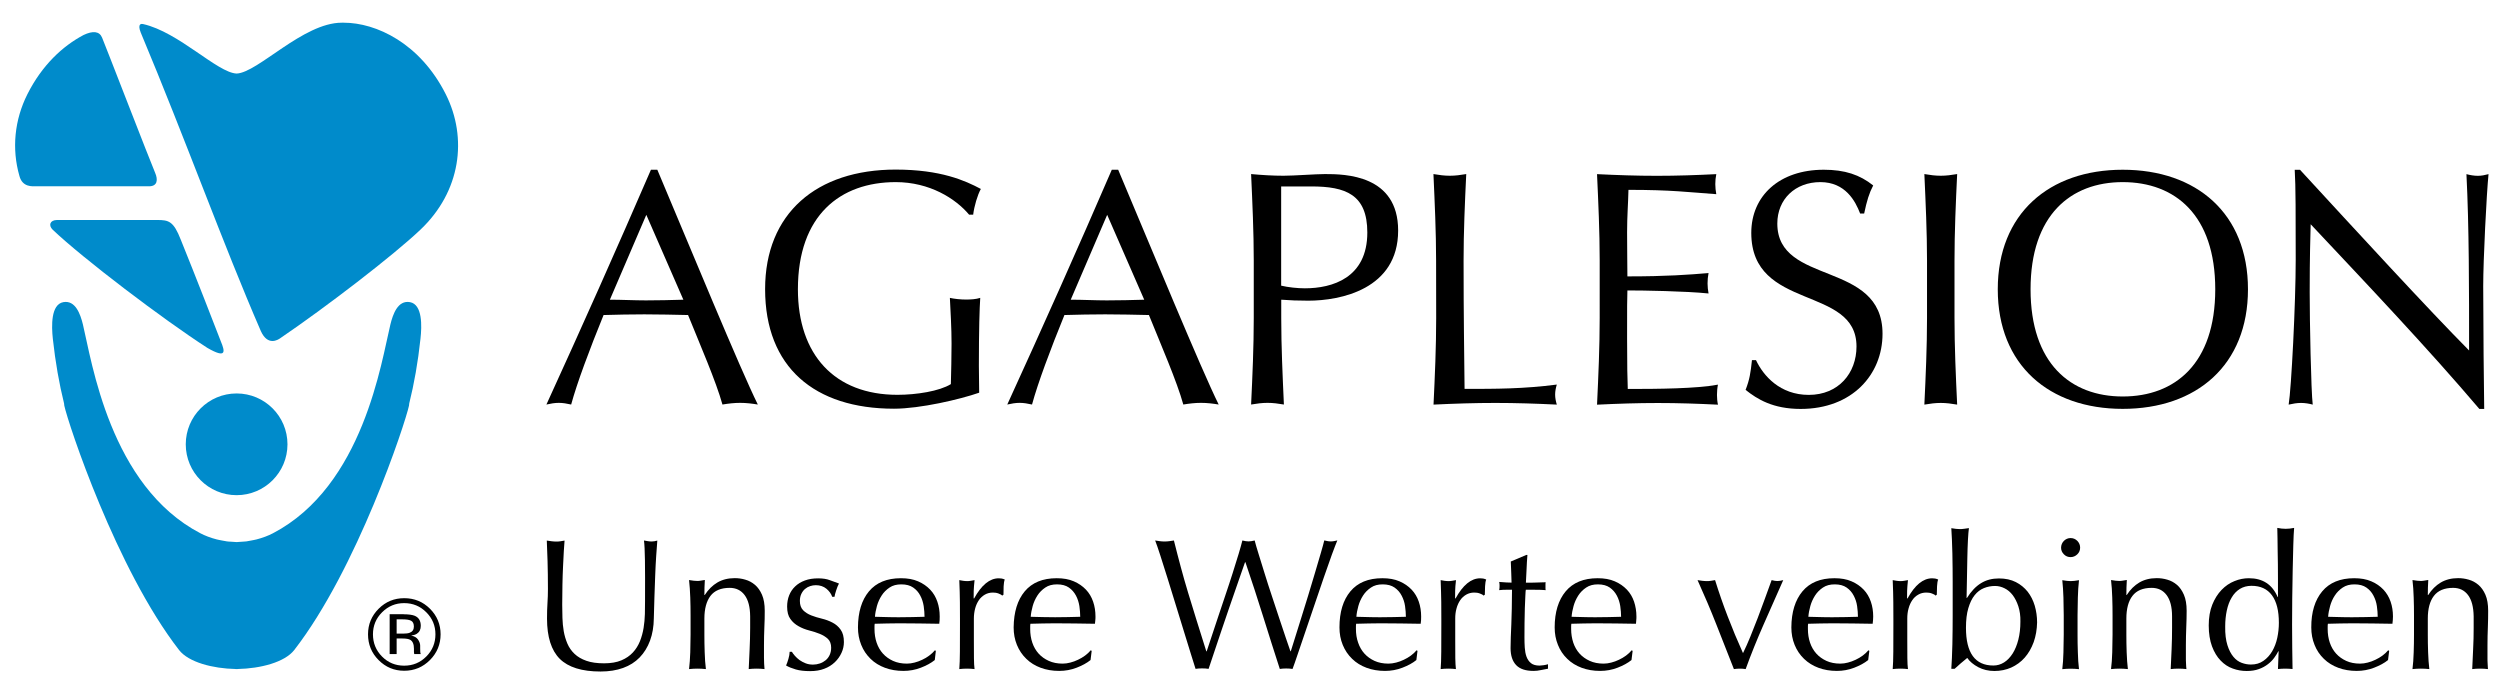
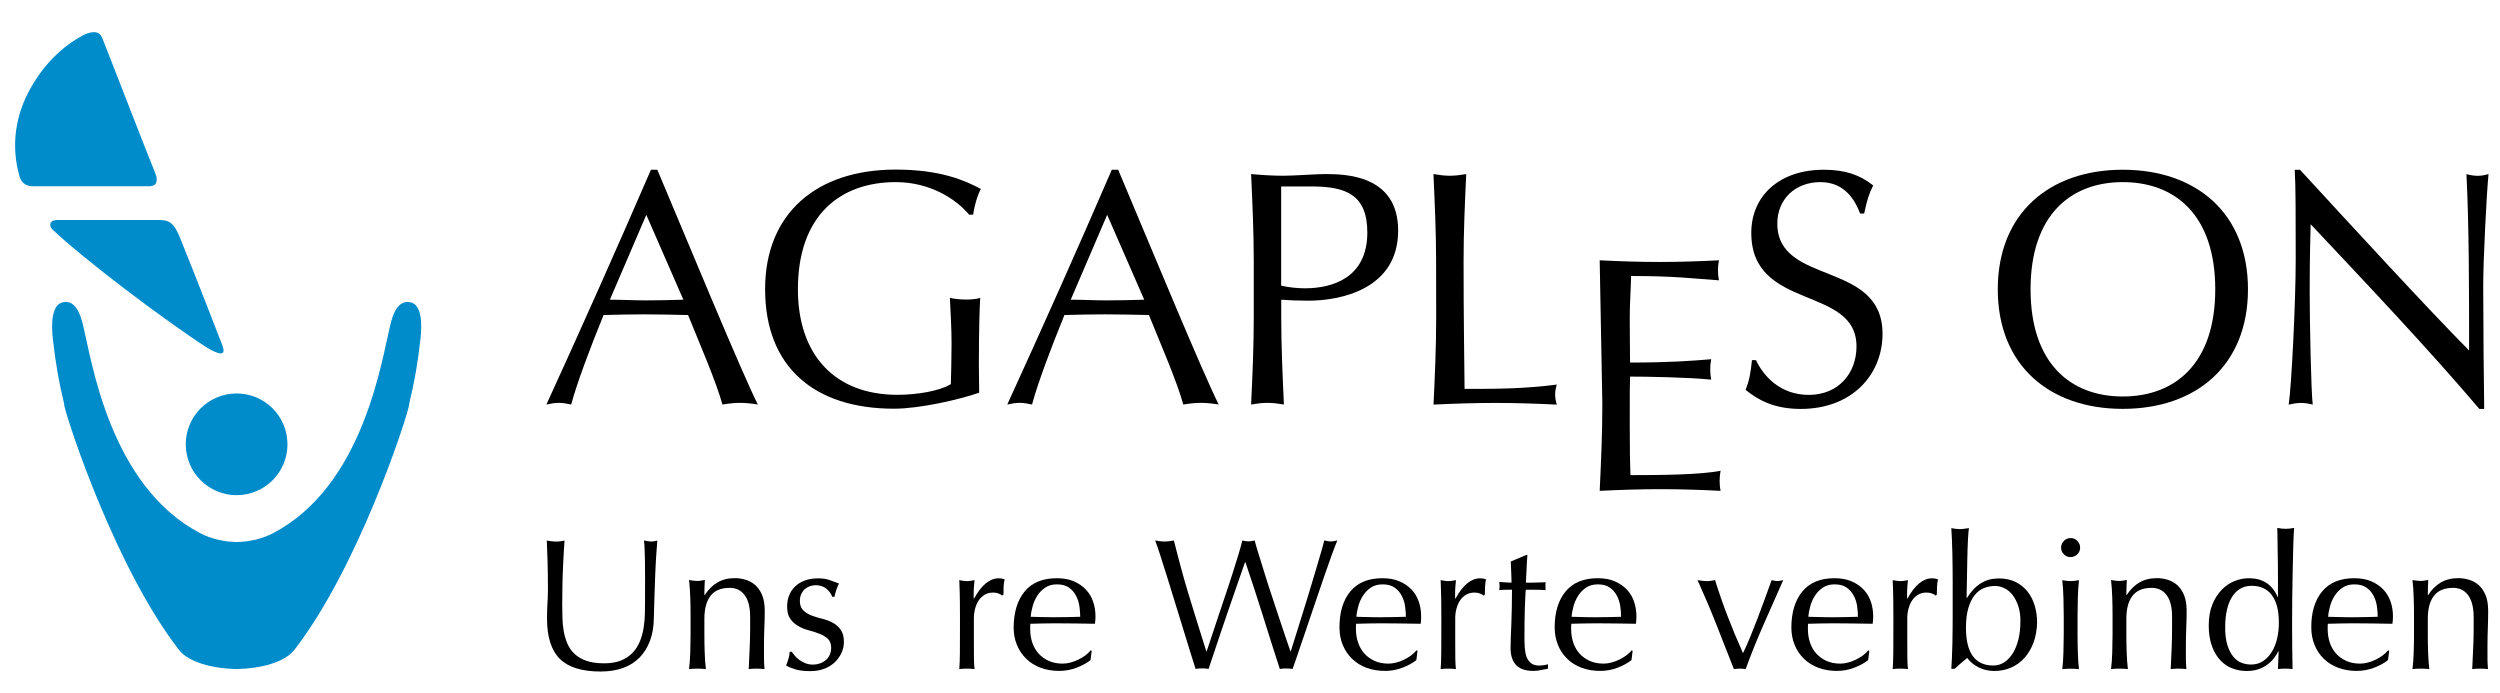
<svg xmlns="http://www.w3.org/2000/svg" xmlns:xlink="http://www.w3.org/1999/xlink" version="1.1" id="Ebene_1" x="0px" y="0px" viewBox="0 0 329.33 91.33" style="enable-background:new 0 0 329.33 91.33;" xml:space="preserve">
  <style type="text/css">
	.st0{clip-path:url(#SVGID_00000011748118780044120090000003016678781926982022_);}
	.st1{clip-path:url(#SVGID_00000134937924703637608590000010349227156541915059_);fill:#008BCB;}
	.st2{clip-path:url(#SVGID_00000115475220737748241760000017971831930336621196_);fill:#008BCB;}
	.st3{fill:#008BCB;}
	.st4{clip-path:url(#SVGID_00000132770194991637810770000013175038690935147686_);fill:#008BCB;}
	.st5{clip-path:url(#SVGID_00000034072800552040429050000013928261250452708030_);}
</style>
  <g>
    <g>
      <g>
        <defs>
          <rect id="SVGID_1_" x="2" y="3" width="325.8" height="85.45" />
        </defs>
        <clipPath id="SVGID_00000156569604498846819520000015900404086798475947_">
          <use xlink:href="#SVGID_1_" style="overflow:visible;" />
        </clipPath>
-         <path style="clip-path:url(#SVGID_00000156569604498846819520000015900404086798475947_);" d="M54.17,81.78     c-0.23-0.13-0.61-0.19-1.13-0.19h-0.79v1.88h0.84c0.39,0,0.69-0.04,0.89-0.12c0.36-0.14,0.54-0.41,0.54-0.81     C54.52,82.16,54.4,81.91,54.17,81.78 M53.17,80.92c0.65,0,1.13,0.07,1.44,0.19c0.55,0.22,0.82,0.67,0.82,1.33     c0,0.47-0.17,0.82-0.51,1.04c-0.18,0.12-0.43,0.2-0.76,0.25c0.41,0.07,0.71,0.24,0.9,0.51c0.19,0.27,0.29,0.55,0.29,0.81v0.38     c0,0.12,0.01,0.25,0.01,0.39c0.01,0.14,0.02,0.23,0.04,0.27l0.03,0.07h-0.86c0-0.02-0.01-0.03-0.01-0.05     c-0.01-0.02-0.01-0.04-0.01-0.06l-0.02-0.17v-0.41c0-0.6-0.16-1-0.5-1.19c-0.2-0.11-0.54-0.17-1.04-0.17h-0.74v2.05h-0.92v-5.25     h1.84V80.92z M50.33,80.66c-0.8,0.8-1.2,1.77-1.2,2.9c0,1.14,0.4,2.12,1.19,2.92c0.8,0.81,1.77,1.21,2.92,1.21     c1.14,0,2.12-0.4,2.92-1.21c0.8-0.8,1.2-1.78,1.2-2.92s-0.4-2.1-1.2-2.9c-0.8-0.81-1.78-1.21-2.92-1.21     C52.11,79.45,51.14,79.85,50.33,80.66 M56.64,86.95c-0.94,0.94-2.07,1.41-3.39,1.41c-1.33,0-2.45-0.47-3.38-1.41     c-0.93-0.93-1.39-2.07-1.39-3.39s0.47-2.44,1.4-3.37s2.05-1.39,3.37-1.39c1.33,0,2.46,0.46,3.39,1.39     c0.93,0.93,1.4,2.06,1.4,3.37C58.04,84.88,57.57,86.01,56.64,86.95" />
      </g>
      <g>
        <defs>
          <rect id="SVGID_00000051350609663999270020000002188896268667647897_" x="2" y="3" width="325.8" height="85.45" />
        </defs>
        <clipPath id="SVGID_00000103968396930572946020000016978658528553429168_">
          <use xlink:href="#SVGID_00000051350609663999270020000002188896268667647897_" style="overflow:visible;" />
        </clipPath>
-         <path style="clip-path:url(#SVGID_00000103968396930572946020000016978658528553429168_);fill:#008BCB;" d="M58.72,12.41     c-3.39-6.73-9.18-9.42-13.44-9.42c-0.04,0-0.07,0-0.11,0c-0.05,0-0.11,0-0.15,0c-5.09,0-11.03,6.58-13.85,6.7     c-2.54-0.11-7.61-5.46-12.32-6.52c-0.15-0.04-0.81-0.14-0.31,1.12c5.99,14.3,10.86,27.91,15.82,39.32     c0.92,2.04,2.28,1.13,2.52,0.97c5.99-4.07,14.94-10.93,18.52-14.34C60.69,25.22,61.63,18.2,58.72,12.41" />
      </g>
      <g>
        <defs>
          <rect id="SVGID_00000171689723302328082550000016970762839462040718_" x="2" y="3" width="325.8" height="85.45" />
        </defs>
        <clipPath id="SVGID_00000125593311423178537910000008979657784966669201_">
          <use xlink:href="#SVGID_00000171689723302328082550000016970762839462040718_" style="overflow:visible;" />
        </clipPath>
        <path style="clip-path:url(#SVGID_00000125593311423178537910000008979657784966669201_);fill:#008BCB;" d="M20.43,22.75     c-0.51-1.15-6.7-17.16-6.98-17.79c-0.35-0.86-1.22-0.93-2.44-0.35c-2.76,1.46-5.47,3.97-7.4,7.8c-1.7,3.38-2.08,7.19-1.05,10.77     c0.4,1.52,1.73,1.36,2.24,1.36c0.52,0,13.72,0,14.82,0C20.74,24.55,20.84,23.69,20.43,22.75" />
      </g>
    </g>
    <path class="st3" d="M20.7,28.98c-4.91,0-8.16,0-13.18,0c-0.95,0.01-1.16,0.7-0.59,1.27c3.98,3.79,14.57,11.83,20.39,15.58   c2.57,1.48,2.32,0.46,1.77-0.86c-0.77-1.99-3.31-8.55-5.27-13.38C22.86,29.12,22.22,28.98,20.7,28.98" />
    <path class="st3" d="M37.87,58.53c0,3.7-3,6.7-6.7,6.7s-6.7-3-6.7-6.7s3-6.7,6.7-6.7S37.87,54.83,37.87,58.53" />
    <g>
      <g>
        <defs>
          <rect id="SVGID_00000022558311046427123300000013141688040094809006_" x="2" y="3" width="325.8" height="85.45" />
        </defs>
        <clipPath id="SVGID_00000183225016873809651200000010092178883798602378_">
          <use xlink:href="#SVGID_00000022558311046427123300000013141688040094809006_" style="overflow:visible;" />
        </clipPath>
        <path style="clip-path:url(#SVGID_00000183225016873809651200000010092178883798602378_);fill:#008BCB;" d="M54,39.8     c-1.59-0.28-2.24,1.59-2.57,2.93c-1.18,4.83-3.55,21.29-15.48,27.52c-0.61,0.32-1.35,0.6-2.16,0.81     c-0.22,0.06-0.45,0.09-0.68,0.14c-0.22,0.04-0.43,0.09-0.66,0.12c-0.18,0.02-0.36,0.02-0.55,0.04c-0.24,0.02-0.48,0.04-0.73,0.05     c-0.25-0.01-0.48-0.03-0.72-0.05c-0.18-0.01-0.37-0.01-0.55-0.04c-0.23-0.03-0.44-0.08-0.66-0.12c-0.23-0.05-0.46-0.08-0.68-0.14     c-0.82-0.21-1.55-0.49-2.16-0.81c-11.94-6.23-14.31-22.69-15.48-27.52c-0.33-1.34-0.98-3.21-2.57-2.93     c-1.66,0.3-1.57,3.14-1.39,4.83c0.34,3.11,0.84,5.94,1.48,8.52c0.01,0.09,0.01,0.19,0.03,0.28c0.51,2.36,6.84,21.53,15.12,32.2     c1.25,1.61,4.44,2.44,7.45,2.5v0.01h0.07l0,0c0.02,0,0.04,0,0.06,0s0.04,0,0.07,0l0,0h0.07v-0.01c3.01-0.06,6.2-0.89,7.45-2.5     c8.28-10.67,14.62-29.84,15.12-32.2c0.02-0.09,0.02-0.19,0.03-0.28c0.64-2.58,1.15-5.41,1.48-8.52     C55.58,42.95,55.67,40.1,54,39.8" />
      </g>
      <g>
        <defs>
          <rect id="SVGID_00000021798656594810903140000017123385398961586620_" x="2" y="3" width="325.8" height="85.45" />
        </defs>
        <clipPath id="SVGID_00000144305387624022866520000008439955719616760469_">
          <use xlink:href="#SVGID_00000021798656594810903140000017123385398961586620_" style="overflow:visible;" />
        </clipPath>
        <path style="clip-path:url(#SVGID_00000144305387624022866520000008439955719616760469_);" d="M84.96,73.81     c-0.02-1.26-0.06-2.13-0.13-2.61c0.18,0.03,0.36,0.06,0.52,0.09c0.17,0.03,0.33,0.04,0.5,0.04c0.22,0,0.46-0.04,0.74-0.12     c-0.05,0.58-0.1,1.26-0.15,2.06c-0.05,0.8-0.1,1.65-0.13,2.56s-0.07,1.85-0.1,2.81c-0.04,0.96-0.06,1.9-0.08,2.8     c-0.01,1.1-0.18,2.08-0.5,2.95c-0.32,0.87-0.78,1.61-1.37,2.22c-0.59,0.61-1.32,1.07-2.18,1.38c-0.86,0.31-1.85,0.47-2.97,0.47     c-2.46,0-4.25-0.56-5.37-1.67c-1.12-1.12-1.68-2.89-1.68-5.3c0-0.77,0.02-1.46,0.06-2.06s0.06-1.21,0.06-1.84     c0-1.38-0.02-2.6-0.05-3.67s-0.07-1.97-0.1-2.71c0.2,0.03,0.41,0.06,0.64,0.09s0.44,0.04,0.64,0.04c0.18,0,0.36-0.01,0.53-0.04     s0.35-0.05,0.53-0.09c-0.03,0.36-0.06,0.83-0.1,1.42c-0.04,0.58-0.07,1.24-0.1,1.98c-0.04,0.74-0.06,1.54-0.08,2.39     s-0.03,1.74-0.03,2.66c0,0.56,0.01,1.14,0.03,1.74c0.02,0.6,0.07,1.18,0.17,1.75c0.1,0.57,0.26,1.11,0.48,1.63     c0.22,0.52,0.54,0.97,0.95,1.36c0.41,0.39,0.93,0.69,1.56,0.91c0.62,0.22,1.4,0.33,2.32,0.33c0.9,0,1.67-0.13,2.28-0.39     c0.62-0.26,1.12-0.61,1.52-1.04c0.4-0.43,0.7-0.92,0.93-1.48c0.22-0.56,0.38-1.14,0.48-1.75c0.1-0.61,0.15-1.21,0.17-1.83     c0.02-0.6,0.02-1.17,0.02-1.67C84.98,76.87,84.98,75.08,84.96,73.81" />
      </g>
    </g>
    <path d="M98.09,78.39c-0.48-0.64-1.14-0.95-1.97-0.95c-1.15,0-2,0.36-2.53,1.06s-0.8,1.71-0.8,2.99v2.1c0,0.74,0.01,1.52,0.04,2.34   c0.02,0.82,0.08,1.55,0.16,2.21c-0.38-0.04-0.75-0.06-1.11-0.06s-0.73,0.02-1.11,0.06c0.08-0.66,0.13-1.39,0.16-2.21   c0.02-0.82,0.04-1.59,0.04-2.33v-2.57c0-0.74-0.01-1.52-0.04-2.33s-0.08-1.58-0.16-2.29c0.46,0.08,0.83,0.12,1.1,0.12   c0.13,0,0.27-0.01,0.43-0.04c0.15-0.03,0.34-0.05,0.55-0.09c-0.04,0.66-0.06,1.32-0.06,1.98h0.05c0.46-0.71,1.01-1.26,1.65-1.64   s1.41-0.58,2.3-0.58c0.46,0,0.93,0.06,1.39,0.2c0.47,0.13,0.89,0.36,1.27,0.68s0.69,0.76,0.93,1.31c0.24,0.55,0.36,1.26,0.36,2.11   c0,0.71-0.01,1.44-0.05,2.18c-0.03,0.75-0.05,1.54-0.05,2.38v1.61c0,0.26,0.01,0.52,0.02,0.78c0.01,0.25,0.03,0.5,0.05,0.73   c-0.33-0.04-0.68-0.06-1.05-0.06c-0.35,0-0.69,0.02-1.03,0.06c0.04-0.86,0.07-1.74,0.12-2.64c0.04-0.91,0.07-1.84,0.07-2.79V81.2   C98.81,79.96,98.57,79.03,98.09,78.39" />
    <path d="M104.71,86.39c0.17,0.2,0.38,0.38,0.61,0.56c0.24,0.17,0.51,0.31,0.81,0.43s0.63,0.17,0.97,0.17c0.31,0,0.61-0.05,0.9-0.15   s0.54-0.24,0.76-0.42c0.22-0.18,0.4-0.41,0.53-0.69s0.2-0.6,0.2-0.96c0-0.51-0.15-0.9-0.43-1.17c-0.29-0.27-0.65-0.49-1.07-0.66   c-0.43-0.17-0.9-0.33-1.4-0.45c-0.51-0.13-0.98-0.32-1.4-0.56c-0.43-0.24-0.79-0.55-1.07-0.95c-0.29-0.39-0.43-0.94-0.43-1.63   c0-0.54,0.09-1.04,0.27-1.49c0.18-0.45,0.44-0.84,0.79-1.17c0.34-0.33,0.77-0.59,1.28-0.78s1.09-0.28,1.75-0.28   c0.61,0,1.12,0.08,1.54,0.24s0.82,0.31,1.2,0.44c-0.13,0.25-0.26,0.55-0.37,0.91c-0.12,0.36-0.19,0.64-0.22,0.84h-0.3   c-0.13-0.39-0.39-0.75-0.76-1.06c-0.38-0.31-0.85-0.47-1.4-0.47c-0.25,0-0.5,0.04-0.74,0.12c-0.25,0.08-0.47,0.2-0.67,0.37   c-0.2,0.16-0.36,0.38-0.49,0.64s-0.2,0.58-0.2,0.94c0,0.53,0.14,0.93,0.43,1.23c0.29,0.29,0.64,0.51,1.07,0.68   c0.43,0.17,0.9,0.31,1.4,0.43c0.51,0.12,0.98,0.3,1.4,0.52c0.43,0.22,0.79,0.53,1.07,0.93c0.29,0.4,0.43,0.94,0.43,1.63   c0,0.48-0.1,0.95-0.31,1.41c-0.21,0.46-0.5,0.88-0.89,1.25s-0.85,0.66-1.39,0.86c-0.54,0.21-1.16,0.31-1.85,0.31   c-0.76,0-1.39-0.07-1.9-0.22s-0.94-0.32-1.28-0.52c0.1-0.21,0.2-0.5,0.31-0.87s0.16-0.68,0.16-0.93h0.3   C104.41,86.02,104.54,86.2,104.71,86.39" />
-     <path d="M117.18,77.4c-0.42,0.28-0.77,0.63-1.04,1.05c-0.27,0.42-0.48,0.88-0.62,1.38s-0.23,0.97-0.26,1.42   c0.51,0.01,1.05,0.03,1.6,0.04c0.55,0.02,1.1,0.02,1.63,0.02c0.54,0,1.1-0.01,1.66-0.02c0.56-0.01,1.11-0.03,1.64-0.04   c0-0.44-0.04-0.91-0.11-1.41c-0.08-0.49-0.22-0.95-0.45-1.38c-0.22-0.43-0.53-0.78-0.93-1.06s-0.92-0.42-1.56-0.42   C118.12,76.98,117.6,77.11,117.18,77.4 M114.47,77.9c0.96-1.15,2.37-1.73,4.21-1.73c0.87,0,1.62,0.13,2.26,0.41   c0.63,0.27,1.16,0.64,1.59,1.09c0.43,0.45,0.74,0.98,0.95,1.59c0.21,0.61,0.31,1.26,0.31,1.95c0,0.16,0,0.32-0.01,0.48   c-0.01,0.15-0.03,0.32-0.05,0.48c-0.89-0.01-1.77-0.02-2.63-0.04c-0.87-0.01-1.75-0.02-2.64-0.02c-0.54,0-1.08,0.01-1.61,0.02   c-0.54,0.01-1.07,0.03-1.62,0.04c-0.02,0.08-0.03,0.21-0.03,0.37v0.32c0,0.64,0.09,1.24,0.28,1.8s0.47,1.04,0.83,1.44   s0.81,0.72,1.33,0.96c0.53,0.24,1.14,0.36,1.83,0.36c0.33,0,0.67-0.05,1.01-0.14c0.35-0.09,0.68-0.21,1.01-0.37   c0.33-0.15,0.64-0.34,0.92-0.55c0.29-0.21,0.54-0.45,0.75-0.7l0.12,0.08l-0.14,1.21c-0.5,0.4-1.11,0.73-1.84,1.01   s-1.5,0.42-2.29,0.42c-0.89,0-1.7-0.14-2.43-0.41s-1.37-0.66-1.9-1.18s-0.95-1.13-1.23-1.84c-0.29-0.71-0.43-1.47-0.43-2.3   C113.03,80.64,113.51,79.05,114.47,77.9" />
    <path d="M131.53,78.18c-0.24-0.09-0.48-0.12-0.73-0.12c-0.39,0-0.75,0.09-1.06,0.27s-0.58,0.42-0.79,0.73   c-0.21,0.31-0.38,0.67-0.49,1.09c-0.11,0.42-0.17,0.86-0.17,1.34v2.71c0,1.1,0,1.94,0.01,2.52c0.01,0.59,0.03,1.06,0.08,1.42   c-0.33-0.04-0.65-0.06-0.98-0.06c-0.36,0-0.7,0.02-1.03,0.06c0.05-0.56,0.07-1.32,0.08-2.28c0.01-0.96,0.01-2.14,0.01-3.54v-0.79   c0-0.64,0-1.38-0.01-2.22s-0.03-1.8-0.08-2.89c0.18,0.03,0.35,0.06,0.51,0.09c0.17,0.02,0.34,0.04,0.52,0.04   c0.15,0,0.3-0.01,0.47-0.04c0.16-0.02,0.33-0.05,0.51-0.09c-0.06,0.59-0.1,1.06-0.11,1.41c-0.01,0.34-0.01,0.68-0.01,0.99   l0.06,0.02c0.97-1.77,2.05-2.66,3.25-2.66c0.15,0,0.27,0.01,0.38,0.03c0.11,0.02,0.24,0.06,0.41,0.13c-0.08,0.19-0.13,0.5-0.15,0.9   s-0.02,0.77-0.02,1.1l-0.17,0.12C131.92,78.35,131.76,78.27,131.53,78.18" />
    <path d="M137.7,77.4c-0.42,0.28-0.77,0.63-1.04,1.05c-0.27,0.42-0.48,0.88-0.62,1.38c-0.14,0.5-0.23,0.97-0.26,1.42   c0.51,0.01,1.05,0.03,1.6,0.04c0.56,0.02,1.1,0.02,1.62,0.02c0.55,0,1.1-0.01,1.66-0.02c0.56-0.01,1.11-0.03,1.64-0.04   c0-0.44-0.04-0.91-0.11-1.41c-0.08-0.49-0.22-0.95-0.45-1.38s-0.53-0.78-0.93-1.06s-0.92-0.42-1.56-0.42   C138.64,76.98,138.12,77.11,137.7,77.4 M134.99,77.9c0.96-1.15,2.37-1.73,4.21-1.73c0.87,0,1.62,0.13,2.26,0.41   c0.63,0.27,1.16,0.64,1.59,1.09c0.43,0.45,0.74,0.98,0.95,1.59c0.21,0.61,0.31,1.26,0.31,1.95c0,0.16,0,0.32-0.02,0.48   c-0.01,0.15-0.02,0.32-0.05,0.48c-0.89-0.01-1.77-0.02-2.63-0.04c-0.87-0.01-1.75-0.02-2.64-0.02c-0.54,0-1.08,0.01-1.61,0.02   c-0.54,0.01-1.07,0.03-1.62,0.04c-0.02,0.08-0.03,0.21-0.03,0.37v0.32c0,0.64,0.09,1.24,0.28,1.8s0.47,1.04,0.83,1.44   s0.81,0.72,1.34,0.96s1.14,0.36,1.83,0.36c0.33,0,0.67-0.05,1.01-0.14c0.35-0.09,0.68-0.21,1.01-0.37   c0.33-0.15,0.64-0.34,0.93-0.55c0.29-0.21,0.54-0.45,0.75-0.7l0.12,0.08l-0.15,1.21c-0.5,0.4-1.11,0.73-1.84,1.01   s-1.49,0.42-2.29,0.42c-0.89,0-1.7-0.14-2.43-0.41c-0.73-0.27-1.37-0.66-1.9-1.18c-0.54-0.52-0.95-1.13-1.24-1.84   c-0.29-0.71-0.43-1.47-0.43-2.3C133.55,80.64,134.03,79.05,134.99,77.9" />
    <path d="M156.89,86.19c-0.27-0.89-0.58-1.89-0.93-3.01s-0.71-2.29-1.08-3.51c-0.38-1.23-0.74-2.39-1.08-3.5   c-0.35-1.11-0.66-2.11-0.95-3s-0.51-1.55-0.68-1.97c0.21,0.03,0.42,0.06,0.62,0.09c0.2,0.03,0.4,0.04,0.62,0.04   c0.21,0,0.42-0.01,0.62-0.04c0.2-0.03,0.4-0.05,0.61-0.09c0.31,1.25,0.62,2.42,0.91,3.51s0.61,2.2,0.95,3.33   c0.34,1.13,0.7,2.31,1.09,3.55c0.39,1.24,0.83,2.64,1.32,4.21h0.05c0.15-0.44,0.35-1.06,0.61-1.84c0.26-0.78,0.55-1.64,0.86-2.59   c0.31-0.95,0.64-1.93,0.99-2.95c0.35-1.02,0.66-1.99,0.96-2.92c0.3-0.93,0.56-1.77,0.79-2.54c0.23-0.76,0.39-1.35,0.49-1.76   c0.33,0.08,0.6,0.12,0.81,0.12s0.48-0.04,0.81-0.12c0.11,0.44,0.29,1.05,0.53,1.82c0.24,0.77,0.51,1.63,0.8,2.58   c0.29,0.95,0.61,1.93,0.95,2.95c0.33,1.02,0.66,2,0.97,2.93c0.31,0.94,0.6,1.78,0.85,2.54s0.46,1.35,0.61,1.77h0.05   c0.12-0.36,0.29-0.92,0.53-1.69c0.24-0.76,0.51-1.63,0.81-2.59s0.62-1.97,0.94-3.03s0.62-2.07,0.91-3.03s0.54-1.82,0.76-2.58   c0.22-0.76,0.38-1.32,0.46-1.68c0.15,0.03,0.29,0.06,0.43,0.09c0.14,0.03,0.28,0.04,0.43,0.04s0.29-0.01,0.43-0.04   c0.14-0.03,0.28-0.05,0.43-0.09c-0.16,0.38-0.4,1-0.72,1.87c-0.31,0.87-0.66,1.87-1.05,2.98s-0.79,2.3-1.21,3.55   c-0.42,1.25-0.82,2.44-1.21,3.56c-0.39,1.12-0.73,2.14-1.03,3.03c-0.3,0.9-0.53,1.54-0.68,1.94c-0.26-0.04-0.54-0.06-0.84-0.06   s-0.57,0.02-0.84,0.06c-0.74-2.29-1.47-4.58-2.19-6.89c-0.72-2.31-1.5-4.7-2.34-7.17h-0.05c-0.13,0.38-0.31,0.88-0.53,1.52   s-0.47,1.34-0.74,2.13s-0.56,1.64-0.88,2.54c-0.31,0.9-0.62,1.82-0.93,2.73c-0.31,0.92-0.62,1.83-0.91,2.71   c-0.3,0.89-0.57,1.69-0.81,2.42c-0.26-0.04-0.55-0.06-0.86-0.06s-0.6,0.02-0.86,0.06C157.37,87.73,157.16,87.08,156.89,86.19" />
    <path d="M180.6,77.4c-0.42,0.28-0.77,0.63-1.04,1.05c-0.27,0.42-0.48,0.88-0.62,1.38c-0.14,0.5-0.23,0.97-0.26,1.42   c0.51,0.01,1.05,0.03,1.6,0.04c0.55,0.02,1.09,0.02,1.62,0.02c0.55,0,1.1-0.01,1.66-0.02c0.56-0.01,1.11-0.03,1.64-0.04   c0-0.44-0.04-0.91-0.11-1.41c-0.07-0.49-0.22-0.95-0.45-1.38c-0.22-0.43-0.53-0.78-0.93-1.06s-0.92-0.42-1.56-0.42   C181.53,76.98,181.02,77.11,180.6,77.4 M177.89,77.9c0.96-1.15,2.36-1.73,4.21-1.73c0.87,0,1.62,0.13,2.26,0.41   c0.63,0.27,1.16,0.64,1.59,1.09c0.43,0.45,0.74,0.98,0.95,1.59c0.21,0.61,0.31,1.26,0.31,1.95c0,0.16-0.01,0.32-0.01,0.48   c-0.01,0.15-0.03,0.32-0.05,0.48c-0.89-0.01-1.77-0.02-2.64-0.04c-0.87-0.01-1.75-0.02-2.64-0.02c-0.54,0-1.08,0.01-1.61,0.02   c-0.53,0.01-1.07,0.03-1.61,0.04c-0.02,0.08-0.03,0.21-0.03,0.37v0.32c0,0.64,0.09,1.24,0.29,1.8c0.19,0.56,0.47,1.04,0.83,1.44   s0.81,0.72,1.33,0.96c0.53,0.24,1.14,0.36,1.83,0.36c0.33,0,0.67-0.05,1.02-0.14c0.35-0.09,0.68-0.21,1.01-0.37   c0.33-0.15,0.64-0.34,0.93-0.55c0.29-0.21,0.54-0.45,0.75-0.7l0.12,0.08l-0.15,1.21c-0.49,0.4-1.11,0.73-1.84,1.01   s-1.49,0.42-2.29,0.42c-0.89,0-1.7-0.14-2.43-0.41c-0.73-0.27-1.37-0.66-1.9-1.18c-0.54-0.52-0.95-1.13-1.24-1.84   c-0.29-0.71-0.43-1.47-0.43-2.3C176.45,80.64,176.93,79.05,177.89,77.9" />
    <path d="M194.94,78.18c-0.24-0.09-0.48-0.12-0.73-0.12c-0.39,0-0.74,0.09-1.06,0.27c-0.31,0.18-0.58,0.42-0.79,0.73   c-0.21,0.31-0.38,0.67-0.49,1.09c-0.12,0.42-0.17,0.86-0.17,1.34v2.71c0,1.1,0,1.94,0.01,2.52c0.01,0.59,0.04,1.06,0.08,1.42   c-0.33-0.04-0.65-0.06-0.98-0.06c-0.36,0-0.7,0.02-1.03,0.06c0.05-0.56,0.07-1.32,0.08-2.28c0.01-0.96,0.01-2.14,0.01-3.54v-0.79   c0-0.64,0-1.38-0.01-2.22s-0.04-1.8-0.08-2.89c0.18,0.03,0.35,0.06,0.51,0.09c0.17,0.02,0.34,0.04,0.52,0.04   c0.15,0,0.3-0.01,0.47-0.04c0.16-0.02,0.34-0.05,0.52-0.09c-0.07,0.59-0.1,1.06-0.11,1.41c-0.01,0.34-0.01,0.68-0.01,0.99   l0.06,0.02c0.97-1.77,2.05-2.66,3.25-2.66c0.15,0,0.27,0.01,0.38,0.03c0.11,0.02,0.24,0.06,0.41,0.13c-0.08,0.19-0.13,0.5-0.15,0.9   s-0.03,0.77-0.03,1.1l-0.17,0.12C195.34,78.35,195.18,78.27,194.94,78.18" />
    <path d="M201.21,73.11c-0.05,0.62-0.09,1.24-0.11,1.84s-0.05,1.2-0.09,1.81c0.18,0,0.52,0,1.01-0.01c0.49-0.01,1.03-0.03,1.6-0.05   c-0.02,0.05-0.03,0.14-0.03,0.27v0.25v0.27c0,0.12,0.01,0.2,0.03,0.25c-0.22-0.02-0.44-0.03-0.67-0.04s-0.48-0.01-0.74-0.01H201   c-0.02,0.06-0.04,0.32-0.06,0.78c-0.03,0.46-0.05,1.01-0.07,1.64c-0.02,0.64-0.03,1.3-0.04,1.99s-0.01,1.31-0.01,1.85   c0,0.46,0.01,0.91,0.04,1.36c0.03,0.44,0.1,0.84,0.23,1.2c0.13,0.35,0.33,0.64,0.59,0.85s0.64,0.32,1.13,0.32   c0.13,0,0.31-0.02,0.53-0.05s0.41-0.08,0.58-0.13v0.59c-0.28,0.05-0.59,0.11-0.93,0.18c-0.34,0.08-0.66,0.11-0.97,0.11   c-1.04,0-1.8-0.25-2.29-0.76c-0.49-0.51-0.74-1.26-0.74-2.24c0-0.45,0.01-0.92,0.03-1.45c0.02-0.52,0.04-1.08,0.07-1.7   c0.03-0.61,0.05-1.3,0.06-2.04c0.02-0.75,0.03-1.58,0.03-2.5h-0.8c-0.13,0-0.27,0-0.42,0.01c-0.15,0.01-0.3,0.02-0.47,0.04   c0.02-0.1,0.03-0.2,0.04-0.29s0.01-0.19,0.01-0.29c0-0.08,0-0.17-0.01-0.25c-0.01-0.09-0.02-0.17-0.04-0.25   c0.74,0.06,1.28,0.09,1.63,0.09c-0.02-0.33-0.03-0.74-0.04-1.24s-0.03-1.01-0.06-1.54l2.05-0.87h0.14V73.11z" />
    <path d="M208.95,77.4c-0.42,0.28-0.77,0.63-1.04,1.05c-0.27,0.42-0.48,0.88-0.62,1.38s-0.23,0.97-0.26,1.42   c0.51,0.01,1.05,0.03,1.6,0.04c0.55,0.02,1.1,0.02,1.62,0.02c0.54,0,1.1-0.01,1.66-0.02c0.56-0.01,1.11-0.03,1.64-0.04   c0-0.44-0.04-0.91-0.11-1.41c-0.08-0.49-0.22-0.95-0.45-1.38s-0.53-0.78-0.93-1.06s-0.92-0.42-1.56-0.42   C209.89,76.98,209.38,77.11,208.95,77.4 M206.25,77.9c0.96-1.15,2.37-1.73,4.21-1.73c0.87,0,1.62,0.13,2.26,0.41   c0.63,0.27,1.16,0.64,1.59,1.09c0.43,0.45,0.74,0.98,0.95,1.59c0.2,0.61,0.31,1.26,0.31,1.95c0,0.16,0,0.32-0.02,0.48   c-0.01,0.15-0.03,0.32-0.04,0.48c-0.89-0.01-1.77-0.02-2.64-0.04c-0.87-0.01-1.75-0.02-2.64-0.02c-0.54,0-1.08,0.01-1.61,0.02   c-0.54,0.01-1.07,0.03-1.62,0.04c-0.02,0.08-0.03,0.21-0.03,0.37v0.32c0,0.64,0.1,1.24,0.28,1.8c0.19,0.56,0.47,1.04,0.83,1.44   s0.81,0.72,1.34,0.96c0.52,0.24,1.14,0.36,1.83,0.36c0.33,0,0.67-0.05,1.01-0.14c0.35-0.09,0.68-0.21,1.01-0.37   c0.33-0.15,0.64-0.34,0.93-0.55c0.29-0.21,0.54-0.45,0.75-0.7l0.12,0.08l-0.15,1.21c-0.5,0.4-1.11,0.73-1.84,1.01   s-1.49,0.42-2.29,0.42c-0.89,0-1.7-0.14-2.43-0.41c-0.73-0.27-1.37-0.66-1.9-1.18c-0.54-0.52-0.95-1.13-1.23-1.84   c-0.29-0.71-0.43-1.47-0.43-2.3C204.8,80.64,205.29,79.05,206.25,77.9" />
    <path d="M226.12,82.32c-0.76-1.94-1.6-3.91-2.5-5.9c0.21,0.03,0.42,0.06,0.61,0.09c0.2,0.02,0.4,0.04,0.62,0.04   c0.18,0,0.36-0.01,0.54-0.04c0.18-0.02,0.36-0.05,0.54-0.09c0.51,1.63,1.06,3.23,1.67,4.8c0.6,1.57,1.27,3.18,2.01,4.82   c0.33-0.67,0.65-1.4,0.97-2.18s0.64-1.59,0.96-2.43c0.32-0.84,0.63-1.68,0.94-2.53c0.31-0.84,0.61-1.67,0.9-2.48   c0.3,0.08,0.55,0.12,0.76,0.12c0.21,0,0.47-0.04,0.77-0.12c-0.89,1.99-1.76,3.96-2.61,5.9c-0.85,1.94-1.64,3.88-2.34,5.82   c-0.25-0.04-0.5-0.06-0.76-0.06s-0.52,0.02-0.79,0.06C227.65,86.2,226.89,84.26,226.12,82.32" />
    <path d="M240.14,77.4c-0.42,0.28-0.77,0.63-1.04,1.05c-0.27,0.42-0.48,0.88-0.62,1.38c-0.14,0.5-0.23,0.97-0.26,1.42   c0.51,0.01,1.04,0.03,1.6,0.04c0.55,0.02,1.1,0.02,1.63,0.02c0.54,0,1.1-0.01,1.66-0.02c0.56-0.01,1.11-0.03,1.64-0.04   c0-0.44-0.04-0.91-0.11-1.41c-0.07-0.49-0.22-0.95-0.45-1.38c-0.22-0.43-0.53-0.78-0.93-1.06s-0.92-0.42-1.56-0.42   C241.08,76.98,240.57,77.11,240.14,77.4 M237.44,77.9c0.96-1.15,2.36-1.73,4.21-1.73c0.87,0,1.63,0.13,2.26,0.41   c0.63,0.27,1.16,0.64,1.59,1.09c0.43,0.45,0.74,0.98,0.95,1.59c0.21,0.61,0.31,1.26,0.31,1.95c0,0.16-0.01,0.32-0.02,0.48   c-0.01,0.15-0.03,0.32-0.05,0.48c-0.88-0.01-1.77-0.02-2.64-0.04c-0.87-0.01-1.75-0.02-2.64-0.02c-0.54,0-1.08,0.01-1.61,0.02   c-0.53,0.01-1.07,0.03-1.61,0.04c-0.02,0.08-0.03,0.21-0.03,0.37v0.32c0,0.64,0.09,1.24,0.28,1.8s0.47,1.04,0.83,1.44   s0.81,0.72,1.33,0.96c0.53,0.24,1.14,0.36,1.83,0.36c0.33,0,0.67-0.05,1.01-0.14c0.34-0.09,0.68-0.21,1.01-0.37   c0.33-0.15,0.64-0.34,0.93-0.55c0.29-0.21,0.54-0.45,0.75-0.7l0.12,0.08l-0.15,1.21c-0.5,0.4-1.11,0.73-1.84,1.01   s-1.49,0.42-2.28,0.42c-0.89,0-1.7-0.14-2.43-0.41c-0.73-0.27-1.36-0.66-1.9-1.18s-0.95-1.13-1.24-1.84   c-0.29-0.71-0.43-1.47-0.43-2.3C235.99,80.64,236.48,79.05,237.44,77.9" />
    <path d="M254.49,78.18c-0.24-0.09-0.48-0.12-0.73-0.12c-0.4,0-0.75,0.09-1.06,0.27c-0.32,0.18-0.58,0.42-0.79,0.73   c-0.21,0.31-0.38,0.67-0.49,1.09c-0.12,0.42-0.17,0.86-0.17,1.34v2.71c0,1.1,0.01,1.94,0.01,2.52c0.01,0.59,0.03,1.06,0.08,1.42   c-0.33-0.04-0.65-0.06-0.98-0.06c-0.36,0-0.7,0.02-1.03,0.06c0.05-0.56,0.07-1.32,0.08-2.28c0.01-0.96,0.01-2.14,0.01-3.54v-0.79   c0-0.64,0-1.38-0.01-2.22s-0.03-1.8-0.08-2.89c0.18,0.03,0.35,0.06,0.52,0.09c0.16,0.02,0.33,0.04,0.51,0.04   c0.15,0,0.3-0.01,0.47-0.04c0.16-0.02,0.33-0.05,0.51-0.09c-0.06,0.59-0.1,1.06-0.11,1.41c-0.01,0.34-0.01,0.68-0.01,0.99   l0.06,0.02c0.97-1.77,2.05-2.66,3.25-2.66c0.15,0,0.28,0.01,0.38,0.03c0.11,0.02,0.24,0.06,0.41,0.13c-0.08,0.19-0.13,0.5-0.15,0.9   s-0.03,0.77-0.03,1.1l-0.17,0.12C254.89,78.35,254.73,78.27,254.49,78.18" />
    <path d="M265.88,79.87c-0.19-0.58-0.44-1.07-0.74-1.47c-0.31-0.4-0.66-0.7-1.07-0.9c-0.4-0.2-0.82-0.31-1.25-0.31   c-0.51,0-1,0.09-1.47,0.28s-0.88,0.5-1.23,0.94c-0.35,0.43-0.62,1-0.83,1.71c-0.21,0.7-0.31,1.56-0.31,2.58   c0,3.31,1.2,4.97,3.61,4.97c0.51,0,0.98-0.14,1.41-0.41s0.8-0.66,1.13-1.17c0.32-0.51,0.57-1.12,0.75-1.83s0.27-1.5,0.27-2.38   C266.17,81.13,266.07,80.46,265.88,79.87 M267.9,84.59c-0.29,0.79-0.68,1.47-1.18,2.04s-1.1,1-1.78,1.31   c-0.68,0.3-1.42,0.45-2.21,0.45c-0.79,0-1.5-0.17-2.13-0.5c-0.64-0.34-1.12-0.74-1.45-1.22c-0.59,0.48-1.15,0.95-1.66,1.43h-0.44   c0.03-0.39,0.06-0.87,0.08-1.43s0.04-1.15,0.06-1.79c0.01-0.63,0.03-1.27,0.03-1.93c0.01-0.66,0.01-1.26,0.01-1.82v-4.46   c0-0.56,0-1.17-0.01-1.82c-0.01-0.66-0.02-1.31-0.03-1.95c-0.02-0.64-0.04-1.25-0.06-1.83s-0.05-1.08-0.08-1.49   c0.46,0.08,0.83,0.12,1.11,0.12c0.18,0,0.37-0.01,0.57-0.04s0.41-0.06,0.64-0.09c-0.05,0.33-0.09,0.85-0.13,1.57   c-0.04,0.71-0.06,1.51-0.08,2.39s-0.03,1.78-0.05,2.71s-0.04,1.77-0.05,2.53h0.05c0.56-0.89,1.18-1.54,1.86-1.95   c0.68-0.42,1.46-0.62,2.35-0.62c0.86,0,1.6,0.16,2.23,0.48s1.14,0.75,1.56,1.27c0.41,0.53,0.72,1.14,0.93,1.84   c0.2,0.7,0.31,1.43,0.31,2.21C268.33,82.93,268.18,83.8,267.9,84.59" />
    <path d="M271.82,78.71c-0.03-0.81-0.07-1.57-0.15-2.28c0.46,0.08,0.82,0.12,1.1,0.12s0.64-0.04,1.1-0.12   c-0.08,0.71-0.13,1.47-0.15,2.28s-0.04,1.59-0.04,2.33v2.57c0,0.74,0.01,1.51,0.04,2.33c0.02,0.81,0.07,1.55,0.15,2.21   c-0.37-0.04-0.74-0.06-1.1-0.06c-0.36,0-0.72,0.02-1.1,0.06c0.08-0.66,0.13-1.39,0.15-2.21c0.02-0.81,0.04-1.59,0.04-2.33v-2.57   C271.86,80.3,271.84,79.52,271.82,78.71 M271.88,71.25c0.25-0.24,0.54-0.37,0.88-0.37s0.64,0.12,0.89,0.37   c0.24,0.25,0.37,0.54,0.37,0.89c0,0.34-0.12,0.64-0.37,0.88s-0.54,0.37-0.89,0.37c-0.34,0-0.64-0.12-0.88-0.37   c-0.25-0.25-0.37-0.54-0.37-0.88C271.52,71.79,271.64,71.5,271.88,71.25" />
    <path d="M285.41,78.39c-0.48-0.64-1.13-0.95-1.97-0.95c-1.15,0-2,0.36-2.53,1.06c-0.54,0.7-0.8,1.71-0.8,2.99v2.1   c0,0.74,0.01,1.52,0.04,2.34s0.08,1.55,0.16,2.21c-0.38-0.04-0.75-0.06-1.11-0.06s-0.73,0.02-1.11,0.06   c0.08-0.66,0.14-1.39,0.16-2.21c0.02-0.82,0.04-1.59,0.04-2.33v-2.57c0-0.74-0.01-1.52-0.04-2.33c-0.02-0.81-0.08-1.58-0.16-2.29   c0.46,0.08,0.83,0.12,1.1,0.12c0.13,0,0.27-0.01,0.43-0.04s0.34-0.05,0.55-0.09c-0.04,0.66-0.06,1.32-0.06,1.98h0.05   c0.46-0.71,1.01-1.26,1.65-1.64c0.64-0.38,1.41-0.58,2.3-0.58c0.46,0,0.92,0.06,1.39,0.2c0.47,0.13,0.89,0.36,1.27,0.68   c0.38,0.32,0.68,0.76,0.92,1.31c0.24,0.55,0.36,1.26,0.36,2.11c0,0.71-0.02,1.44-0.05,2.18c-0.03,0.75-0.05,1.54-0.05,2.38v1.61   c0,0.26,0,0.52,0.02,0.78c0.01,0.25,0.02,0.5,0.05,0.73c-0.33-0.04-0.68-0.06-1.05-0.06c-0.35,0-0.69,0.02-1.02,0.06   c0.04-0.86,0.08-1.74,0.12-2.64c0.04-0.91,0.06-1.84,0.06-2.79V81.2C286.13,79.96,285.89,79.03,285.41,78.39" />
    <path d="M293.42,84.98c0.2,0.64,0.47,1.16,0.79,1.54c0.32,0.39,0.69,0.65,1.1,0.8s0.81,0.22,1.21,0.22c0.64,0,1.19-0.16,1.65-0.49   c0.46-0.32,0.84-0.74,1.15-1.26c0.3-0.52,0.53-1.11,0.67-1.77s0.21-1.32,0.21-1.98c0-1.58-0.3-2.79-0.91-3.62   c-0.61-0.83-1.5-1.25-2.69-1.25c-0.59,0-1.1,0.14-1.54,0.41c-0.43,0.27-0.8,0.65-1.08,1.14c-0.29,0.48-0.5,1.05-0.64,1.71   c-0.14,0.65-0.21,1.35-0.21,2.09C293.11,83.52,293.22,84.34,293.42,84.98 M300.12,85.8c-0.13,0.26-0.31,0.55-0.53,0.85   c-0.22,0.31-0.5,0.59-0.84,0.85s-0.73,0.48-1.19,0.64c-0.46,0.17-0.99,0.25-1.6,0.25c-0.62,0-1.23-0.1-1.83-0.32   c-0.6-0.21-1.13-0.56-1.6-1.05c-0.47-0.48-0.85-1.11-1.14-1.88c-0.28-0.76-0.43-1.68-0.43-2.75c0-1.05,0.16-1.97,0.47-2.74   s0.72-1.42,1.22-1.94s1.07-0.91,1.7-1.16c0.63-0.26,1.26-0.38,1.9-0.38c1.82,0,3.08,0.82,3.79,2.48h0.04v-2.42   c0-0.62,0-1.25-0.01-1.89c-0.01-0.63-0.02-1.23-0.03-1.81s-0.02-1.11-0.02-1.63c-0.01-0.51-0.02-0.96-0.03-1.36   c0.2,0.03,0.39,0.06,0.57,0.09c0.18,0.02,0.36,0.03,0.54,0.03c0.18,0,0.36-0.01,0.53-0.03c0.18-0.02,0.37-0.06,0.58-0.09   c-0.05,0.53-0.08,1.29-0.11,2.28s-0.06,2.09-0.08,3.29s-0.04,2.43-0.06,3.7c-0.02,1.27-0.02,2.43-0.02,3.48   c0,1.13,0.01,2.15,0.02,3.06c0.01,0.9,0.03,1.83,0.04,2.78c-0.33-0.03-0.65-0.05-0.97-0.05c-0.3,0-0.61,0.02-0.95,0.05l0.09-2.34   L300.12,85.8L300.12,85.8z" />
    <path d="M308.61,77.4c-0.42,0.28-0.77,0.63-1.04,1.05c-0.28,0.42-0.48,0.88-0.62,1.38c-0.14,0.5-0.23,0.97-0.26,1.42   c0.51,0.01,1.04,0.03,1.6,0.04c0.55,0.02,1.1,0.02,1.63,0.02c0.54,0,1.1-0.01,1.66-0.02c0.56-0.01,1.11-0.03,1.64-0.04   c0-0.44-0.04-0.91-0.11-1.41c-0.07-0.49-0.22-0.95-0.45-1.38c-0.22-0.43-0.53-0.78-0.93-1.06s-0.92-0.42-1.56-0.42   C309.55,76.98,309.04,77.11,308.61,77.4 M305.91,77.9c0.96-1.15,2.37-1.73,4.21-1.73c0.87,0,1.62,0.13,2.26,0.41   c0.64,0.27,1.16,0.64,1.59,1.09c0.42,0.45,0.74,0.98,0.95,1.59c0.21,0.61,0.31,1.26,0.31,1.95c0,0.16-0.01,0.32-0.02,0.48   c-0.01,0.15-0.03,0.32-0.05,0.48c-0.89-0.01-1.77-0.02-2.64-0.04c-0.87-0.01-1.75-0.02-2.63-0.02c-0.54,0-1.08,0.01-1.62,0.02   c-0.53,0.01-1.07,0.03-1.61,0.04c-0.02,0.08-0.03,0.21-0.03,0.37v0.32c0,0.64,0.09,1.24,0.28,1.8s0.47,1.04,0.83,1.44   s0.81,0.72,1.33,0.96s1.14,0.36,1.83,0.36c0.33,0,0.67-0.05,1.01-0.14c0.35-0.09,0.68-0.21,1.01-0.37   c0.33-0.15,0.64-0.34,0.93-0.55c0.29-0.21,0.54-0.45,0.75-0.7l0.13,0.08l-0.15,1.21c-0.49,0.4-1.11,0.73-1.84,1.01   s-1.49,0.42-2.28,0.42c-0.89,0-1.7-0.14-2.43-0.41c-0.73-0.27-1.37-0.66-1.9-1.18c-0.54-0.52-0.95-1.13-1.23-1.84   c-0.29-0.71-0.43-1.47-0.43-2.3C304.46,80.64,304.95,79.05,305.91,77.9" />
    <path d="M325.12,78.39c-0.48-0.64-1.14-0.95-1.97-0.95c-1.15,0-2,0.36-2.53,1.06c-0.54,0.7-0.8,1.71-0.8,2.99v2.1   c0,0.74,0.01,1.52,0.04,2.34s0.08,1.55,0.16,2.21c-0.38-0.04-0.75-0.06-1.11-0.06s-0.73,0.02-1.11,0.06   c0.08-0.66,0.14-1.39,0.16-2.21c0.03-0.82,0.04-1.59,0.04-2.33v-2.57c0-0.74-0.01-1.52-0.04-2.33c-0.02-0.81-0.08-1.58-0.16-2.29   c0.46,0.08,0.83,0.12,1.1,0.12c0.13,0,0.27-0.01,0.43-0.04s0.34-0.05,0.55-0.09c-0.04,0.66-0.06,1.32-0.06,1.98h0.05   c0.46-0.71,1.01-1.26,1.65-1.64c0.64-0.38,1.41-0.58,2.29-0.58c0.46,0,0.92,0.06,1.4,0.2c0.47,0.13,0.89,0.36,1.27,0.68   c0.38,0.32,0.69,0.76,0.93,1.31s0.36,1.26,0.36,2.11c0,0.71-0.01,1.44-0.04,2.18c-0.03,0.75-0.05,1.54-0.05,2.38v1.61   c0,0.26,0,0.52,0.02,0.78c0.01,0.25,0.03,0.5,0.04,0.73c-0.33-0.04-0.68-0.06-1.05-0.06c-0.35,0-0.69,0.02-1.02,0.06   c0.04-0.86,0.08-1.74,0.12-2.64c0.05-0.91,0.07-1.84,0.07-2.79V81.2C325.84,79.96,325.6,79.03,325.12,78.39" />
    <path d="M85.14,28.3l-4.8,11.18c1.54,0,3.21,0.09,4.75,0.09c1.63,0,3.3-0.04,4.93-0.09L85.14,28.3z M86.59,22.36   C90.9,32.57,97.5,48.59,99.83,53.29c-0.79-0.13-1.54-0.22-2.33-0.22c-0.79,0-1.54,0.09-2.33,0.22c-0.84-3.04-2.95-7.88-4.53-11.79   c-1.89-0.04-3.83-0.09-5.76-0.09c-1.8,0-3.56,0.04-5.37,0.09c-1.85,4.53-3.52,9.02-4.27,11.79c-0.57-0.13-1.1-0.22-1.63-0.22   s-1.06,0.09-1.63,0.22c4.71-10.3,9.28-20.55,13.77-30.93H86.59z" />
    <path d="M127.68,28.3c-1.8-2.16-5.24-4.31-9.68-4.31c-7.3,0-12.89,4.35-12.89,14.12c0,8.62,4.84,13.9,13.11,13.9   c2.51,0,5.54-0.48,7.04-1.41c0.04-1.76,0.09-3.52,0.09-5.33c0-2.07-0.13-4.18-0.22-6.03c0.57,0.13,1.41,0.22,2.11,0.22   c0.66,0,1.32-0.04,1.89-0.22c-0.09,1.32-0.18,4.18-0.18,8.93c0,1.14,0.04,2.38,0.04,3.56c-2.51,0.88-7.79,2.11-11.22,2.11   c-10.47,0-16.98-5.46-16.98-15.75c0-9.99,6.78-15.75,17.2-15.75c5.94,0,9.15,1.45,11.22,2.55c-0.44,0.79-0.88,2.29-1.01,3.39h-0.52   V28.3z" />
    <path d="M145.85,28.3l-4.8,11.18c1.54,0,3.21,0.09,4.75,0.09c1.63,0,3.3-0.04,4.93-0.09L145.85,28.3z M147.3,22.36   c4.31,10.21,10.91,26.23,13.24,30.93c-0.79-0.13-1.54-0.22-2.33-0.22c-0.79,0-1.54,0.09-2.33,0.22c-0.84-3.04-2.95-7.88-4.53-11.79   c-1.89-0.04-3.83-0.09-5.76-0.09c-1.8,0-3.56,0.04-5.37,0.09c-1.85,4.53-3.52,9.02-4.27,11.79c-0.57-0.13-1.1-0.22-1.63-0.22   s-1.06,0.09-1.63,0.22c4.71-10.3,9.29-20.55,13.77-30.93H147.3z" />
    <path d="M168.77,37.63c0.93,0.22,2.16,0.35,3.12,0.35c3.61,0,8.23-1.36,8.23-7.35c0-5.02-2.86-6.07-7.39-6.07h-3.96V37.63z    M165.16,34.33c0-3.78-0.18-7.61-0.35-11.4c1.41,0.13,2.86,0.22,4.27,0.22s4.22-0.22,5.46-0.22c2.64,0,9.64,0.09,9.64,7.44   c0,7.74-7.61,9.24-11.84,9.24c-1.32,0-2.42-0.04-3.56-0.13v2.42c0,3.78,0.18,7.61,0.35,11.39c-0.75-0.13-1.45-0.22-2.16-0.22   c-0.7,0-1.41,0.09-2.16,0.22c0.18-3.78,0.35-7.61,0.35-11.39V34.33z" />
    <path d="M189.18,34.33c0-3.78-0.18-7.61-0.35-11.4c0.75,0.13,1.45,0.22,2.16,0.22c0.7,0,1.41-0.09,2.16-0.22   c-0.18,3.79-0.35,7.61-0.35,11.4c0,7.39,0.09,12.58,0.13,16.9c4.14,0,7.74,0,12.15-0.57c-0.13,0.44-0.22,0.88-0.22,1.32   s0.09,0.88,0.22,1.32c-2.68-0.13-5.41-0.22-8.1-0.22c-2.73,0-5.41,0.09-8.14,0.22c0.18-3.78,0.35-7.61,0.35-11.4L189.18,34.33   L189.18,34.33z" />
-     <path d="M210.73,34.29c0-3.79-0.18-7.61-0.35-11.35c2.64,0.13,5.24,0.22,7.88,0.22s5.24-0.09,7.83-0.22   c-0.09,0.44-0.13,0.88-0.13,1.32s0.05,0.88,0.13,1.32c-3.7-0.26-5.85-0.57-11.57-0.57c-0.04,1.89-0.18,3.43-0.18,5.59   c0,2.29,0.04,4.71,0.04,5.81c5.19,0,8.1-0.22,10.69-0.44c-0.09,0.44-0.13,0.92-0.13,1.37c0,0.44,0.05,0.88,0.13,1.32   c-3.04-0.31-8.58-0.4-10.69-0.4c-0.04,1.06-0.04,2.16-0.04,6.38c0,3.34,0.04,5.5,0.09,6.6c3.92,0,9.11-0.04,11.88-0.57   c-0.09,0.4-0.13,0.97-0.13,1.36c0,0.4,0.04,0.88,0.13,1.28c-2.6-0.13-5.24-0.22-7.92-0.22c-2.68,0-5.32,0.09-8.01,0.22   c0.18-3.83,0.35-7.66,0.35-11.44L210.73,34.29L210.73,34.29z" />
+     <path d="M210.73,34.29c2.64,0.13,5.24,0.22,7.88,0.22s5.24-0.09,7.83-0.22   c-0.09,0.44-0.13,0.88-0.13,1.32s0.05,0.88,0.13,1.32c-3.7-0.26-5.85-0.57-11.57-0.57c-0.04,1.89-0.18,3.43-0.18,5.59   c0,2.29,0.04,4.71,0.04,5.81c5.19,0,8.1-0.22,10.69-0.44c-0.09,0.44-0.13,0.92-0.13,1.37c0,0.44,0.05,0.88,0.13,1.32   c-3.04-0.31-8.58-0.4-10.69-0.4c-0.04,1.06-0.04,2.16-0.04,6.38c0,3.34,0.04,5.5,0.09,6.6c3.92,0,9.11-0.04,11.88-0.57   c-0.09,0.4-0.13,0.97-0.13,1.36c0,0.4,0.04,0.88,0.13,1.28c-2.6-0.13-5.24-0.22-7.92-0.22c-2.68,0-5.32,0.09-8.01,0.22   c0.18-3.83,0.35-7.66,0.35-11.44L210.73,34.29L210.73,34.29z" />
    <path d="M231.32,47.44c0.97,2.07,3.17,4.58,6.95,4.58c3.92,0,6.29-2.86,6.29-6.38c0-8.1-13.86-4.62-13.86-14.96   c0-4.88,3.7-8.32,9.55-8.32c2.77,0,4.75,0.66,6.51,2.07c-0.53,1.01-0.84,2.02-1.19,3.7h-0.53c-0.62-1.63-1.94-4.14-5.24-4.14   s-5.67,2.24-5.67,5.46c0,8.23,13.86,4.8,13.86,14.52c0,5.37-4,9.9-10.78,9.9c-3.65,0-5.72-1.28-7.26-2.51   c0.53-1.36,0.66-2.24,0.84-3.92L231.32,47.44L231.32,47.44z" />
-     <path d="M253.85,34.33c0-3.78-0.18-7.61-0.35-11.4c0.75,0.13,1.45,0.22,2.16,0.22c0.7,0,1.41-0.09,2.16-0.22   c-0.18,3.79-0.35,7.61-0.35,11.4v7.57c0,3.78,0.17,7.61,0.35,11.4c-0.75-0.13-1.45-0.22-2.16-0.22c-0.7,0-1.41,0.09-2.16,0.22   c0.18-3.78,0.35-7.61,0.35-11.4V34.33z" />
    <path d="M279.63,23.99c-6.86,0-12.14,4.35-12.14,14.12s5.28,14.12,12.14,14.12c6.91,0,12.19-4.35,12.19-14.12   S286.54,23.99,279.63,23.99 M279.63,22.36c9.72,0,16.5,5.76,16.5,15.75s-6.78,15.75-16.5,15.75c-9.68,0-16.46-5.76-16.46-15.75   C263.17,28.13,269.95,22.36,279.63,22.36" />
    <path d="M326.61,53.87c-6.69-7.88-14.7-16.33-22.22-24.33c-0.04,1.63-0.13,4.27-0.13,8.93c0,3.78,0.18,13.07,0.4,14.83   c-0.48-0.13-1.01-0.22-1.54-0.22s-1.06,0.09-1.63,0.22c0.35-2.07,0.93-13.33,0.93-19.14c0-5.54,0-9.81-0.13-11.79h0.7   c7.17,7.79,16.9,18.39,22.27,23.8c0-7.88,0-16.46-0.35-23.23c0.48,0.13,1.01,0.22,1.5,0.22c0.48,0,0.92-0.09,1.41-0.22   c-0.26,2.6-0.7,11.31-0.7,14.74c0,4.49,0.09,14.21,0.13,16.19L326.61,53.87L326.61,53.87z" />
  </g>
</svg>